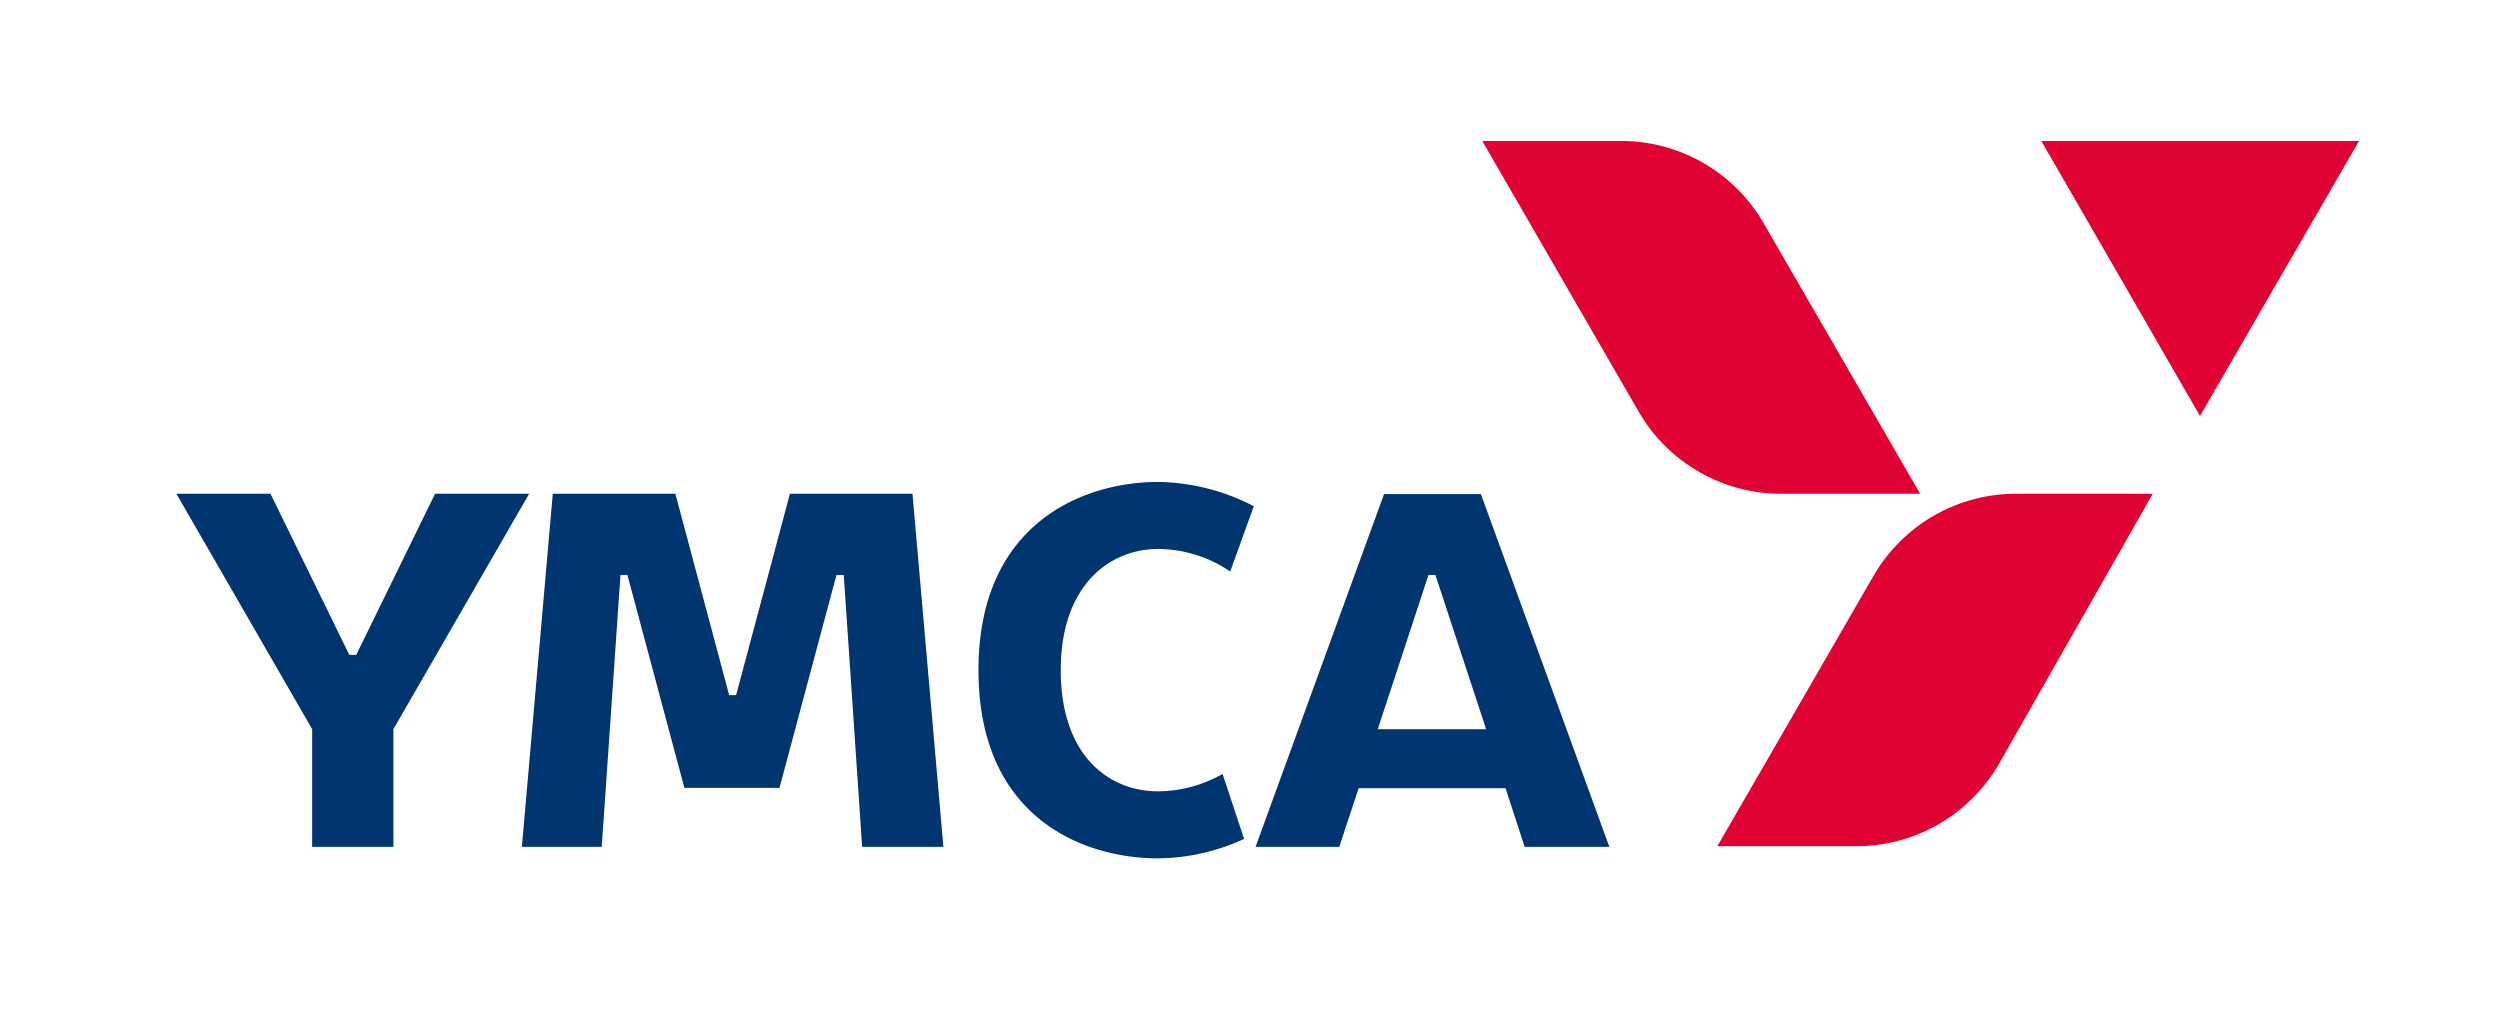
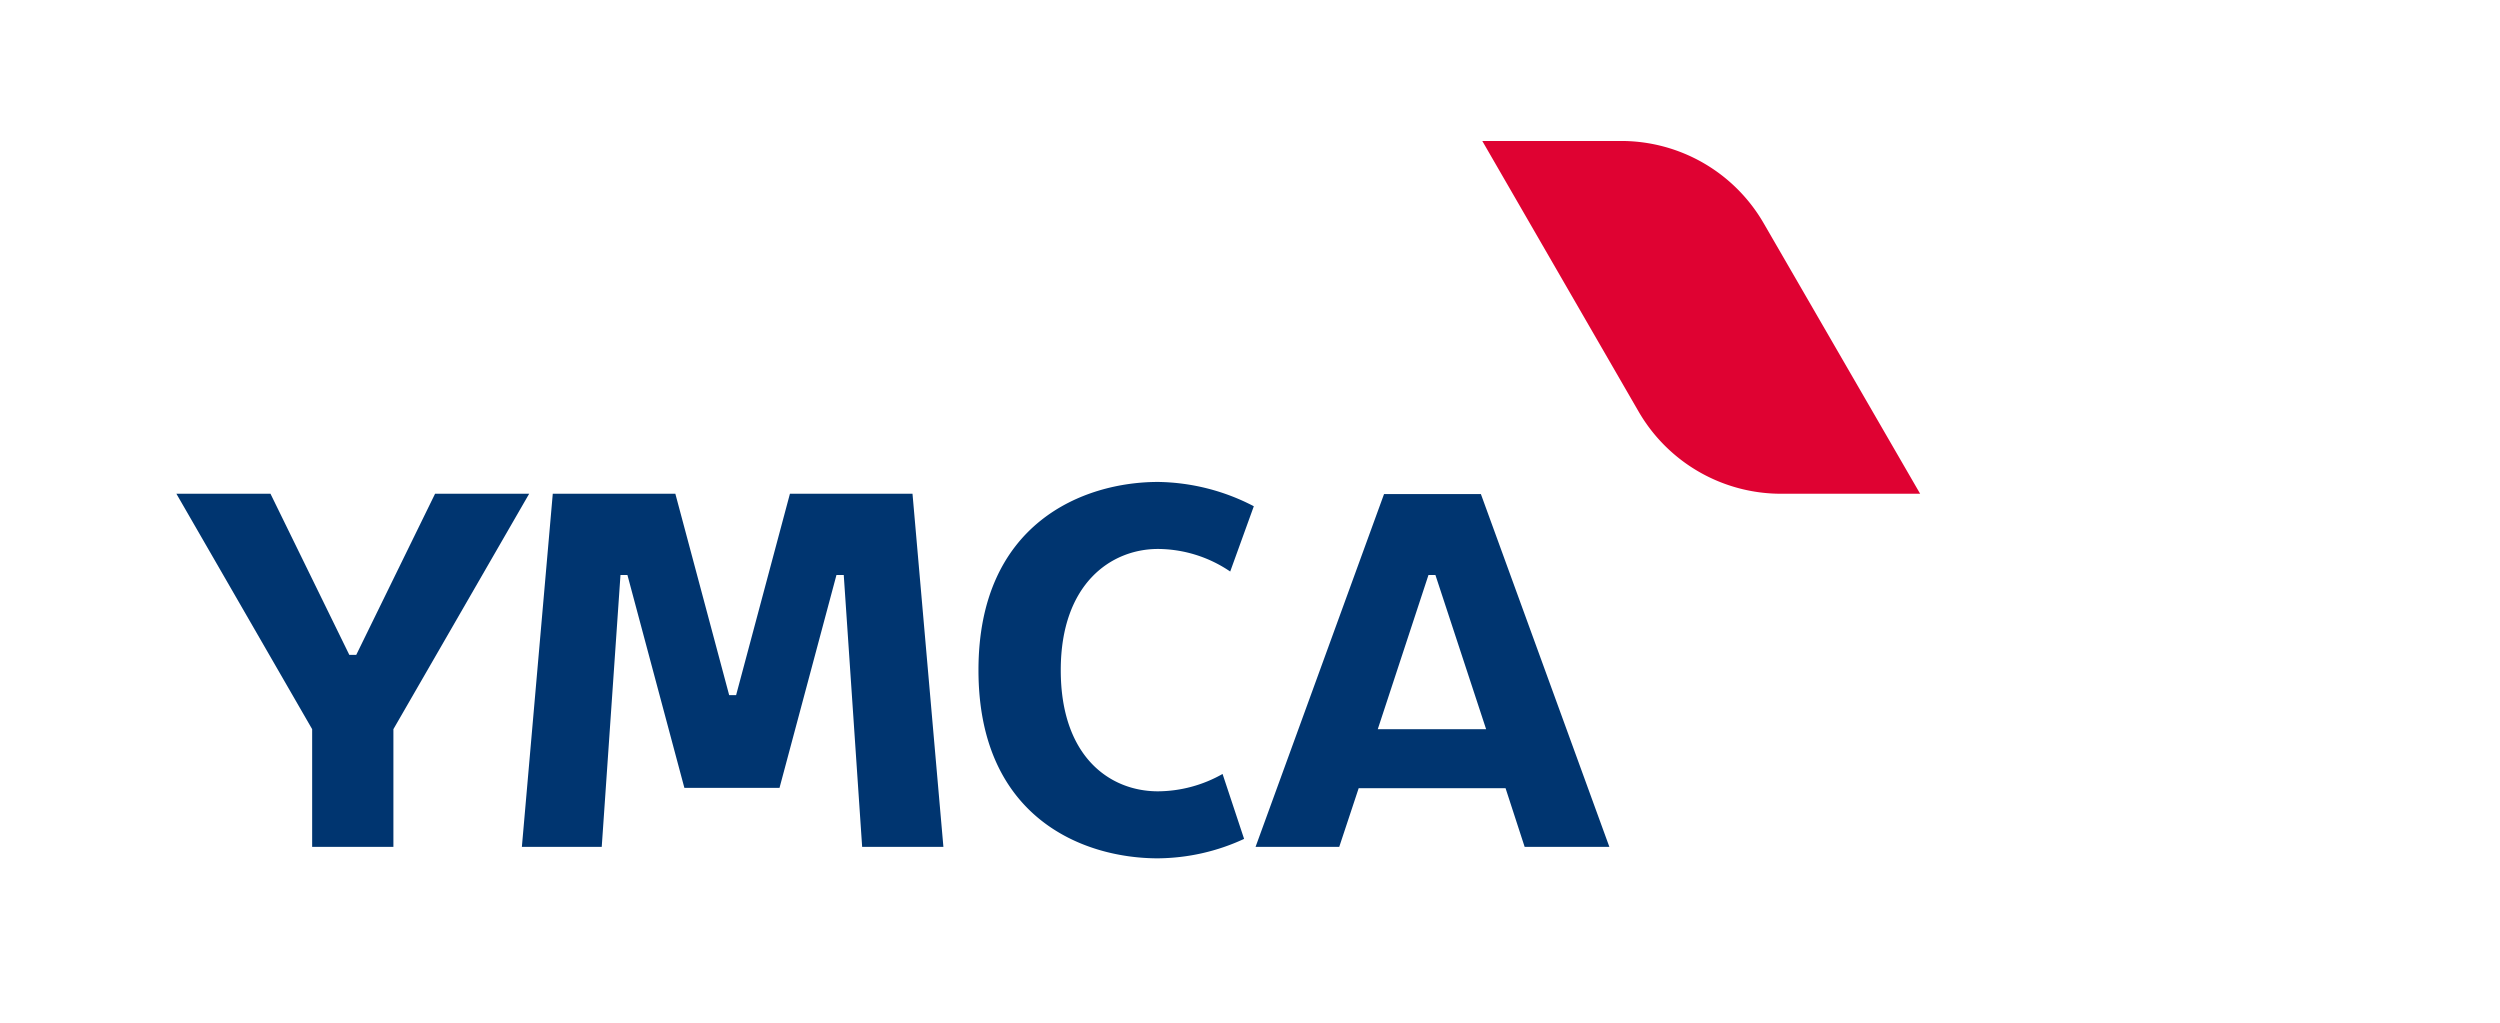
<svg xmlns="http://www.w3.org/2000/svg" viewBox="0 0 72 29.47">
  <defs>
    <style>.cls-1{fill:none;}.cls-2{fill:#003570;}.cls-3{fill:#df0232;}</style>
  </defs>
  <title>logo-mark</title>
  <g id="レイヤー_2" data-name="レイヤー 2">
    <g id="TOP">
      <rect class="cls-1" width="72" height="29.47" />
      <polygon class="cls-2" points="15.24 14.22 12.53 14.22 10.26 18.86 10.06 18.86 7.79 14.22 5.08 14.22 8.99 21 8.99 21 8.99 24.39 11.33 24.39 11.33 21 15.24 14.22" />
      <polygon class="cls-2" points="22.75 14.22 21.2 20.02 21 20.02 19.45 14.22 15.92 14.22 15.03 24.39 17.33 24.39 17.87 16.56 18.07 16.56 19.71 22.69 22.45 22.69 24.09 16.56 24.3 16.56 24.83 24.39 27.17 24.39 26.28 14.22 22.75 14.22" />
      <path class="cls-2" d="M43.91,24.39h2.44l-3.7-10.16H39.86l-3.7,10.16h2.41l.56-1.69h4.23ZM39.68,21l1.46-4.44h.2L42.8,21Z" />
      <path class="cls-2" d="M33.35,15.81a3.73,3.73,0,0,1,2.08.65l.68-1.88a6.12,6.12,0,0,0-2.76-.7c-2.14,0-5.17,1.18-5.17,5.42s3,5.42,5.17,5.42a6,6,0,0,0,2.48-.56l-.62-1.87a3.81,3.81,0,0,1-1.86.5c-1.39,0-2.8-1-2.8-3.49S32,15.81,33.35,15.81Z" />
-       <polygon class="cls-3" points="63.36 11.98 67.94 4.06 58.79 4.06 63.36 11.98" />
-       <path class="cls-3" d="M58,14.22h4L57.57,22a4.74,4.74,0,0,1-4.11,2.37h-4l4.5-7.79A4.74,4.74,0,0,1,58,14.22Z" />
      <path class="cls-3" d="M46.69,4.06h-4l4.5,7.79a4.74,4.74,0,0,0,4.11,2.37h4L50.8,6.44A4.74,4.74,0,0,0,46.69,4.06Z" />
    </g>
  </g>
</svg>